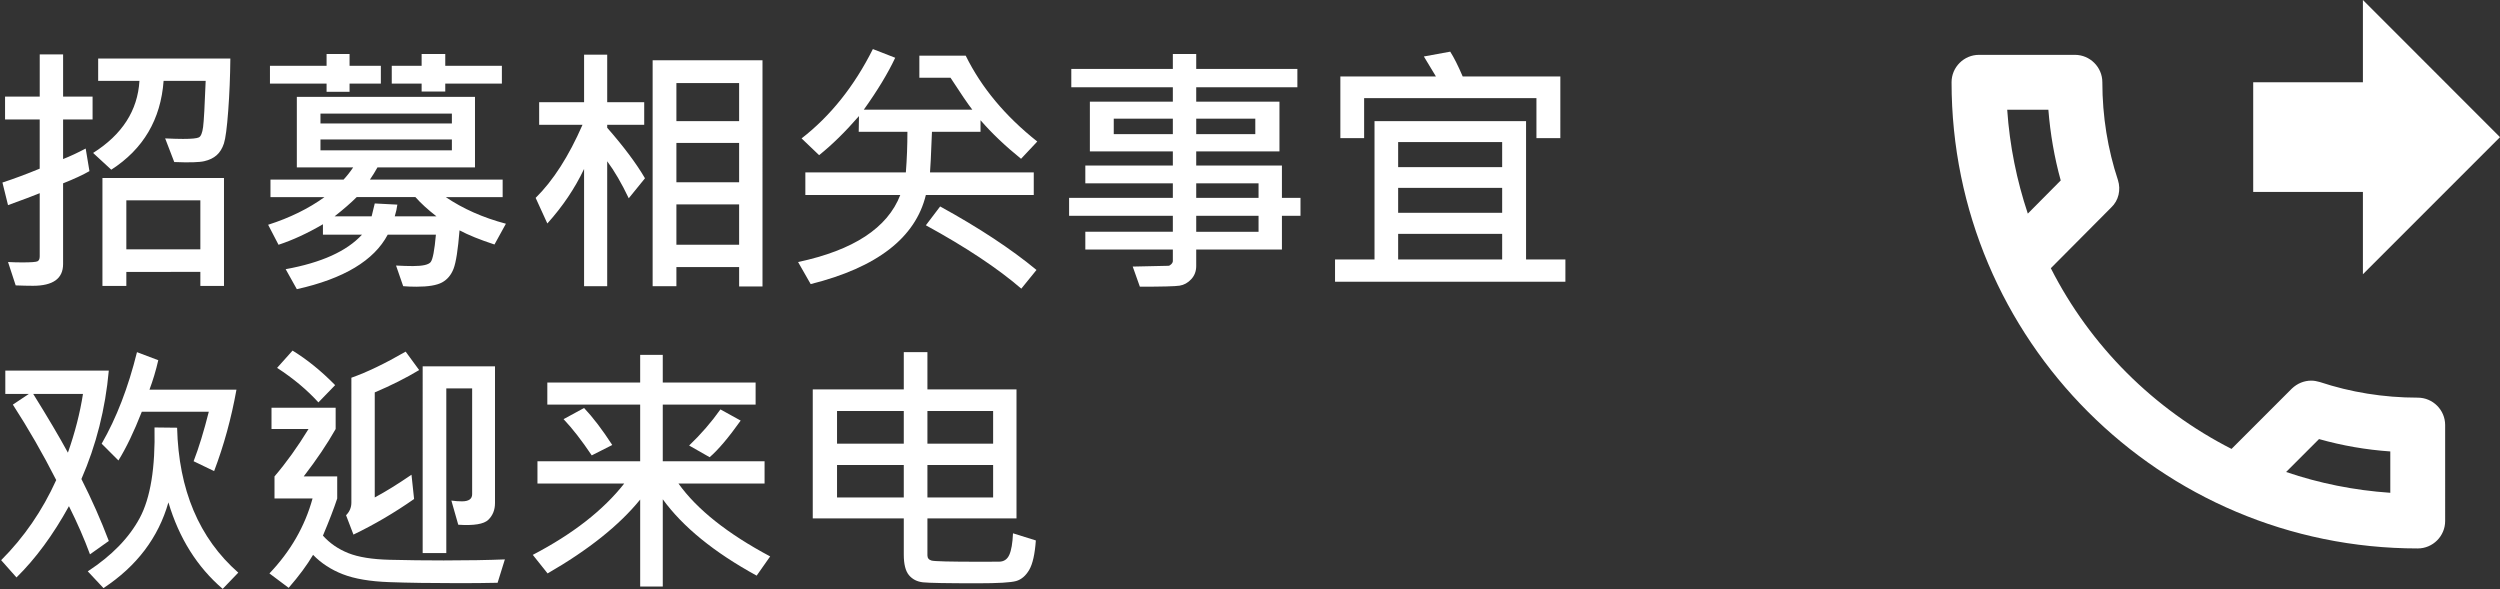
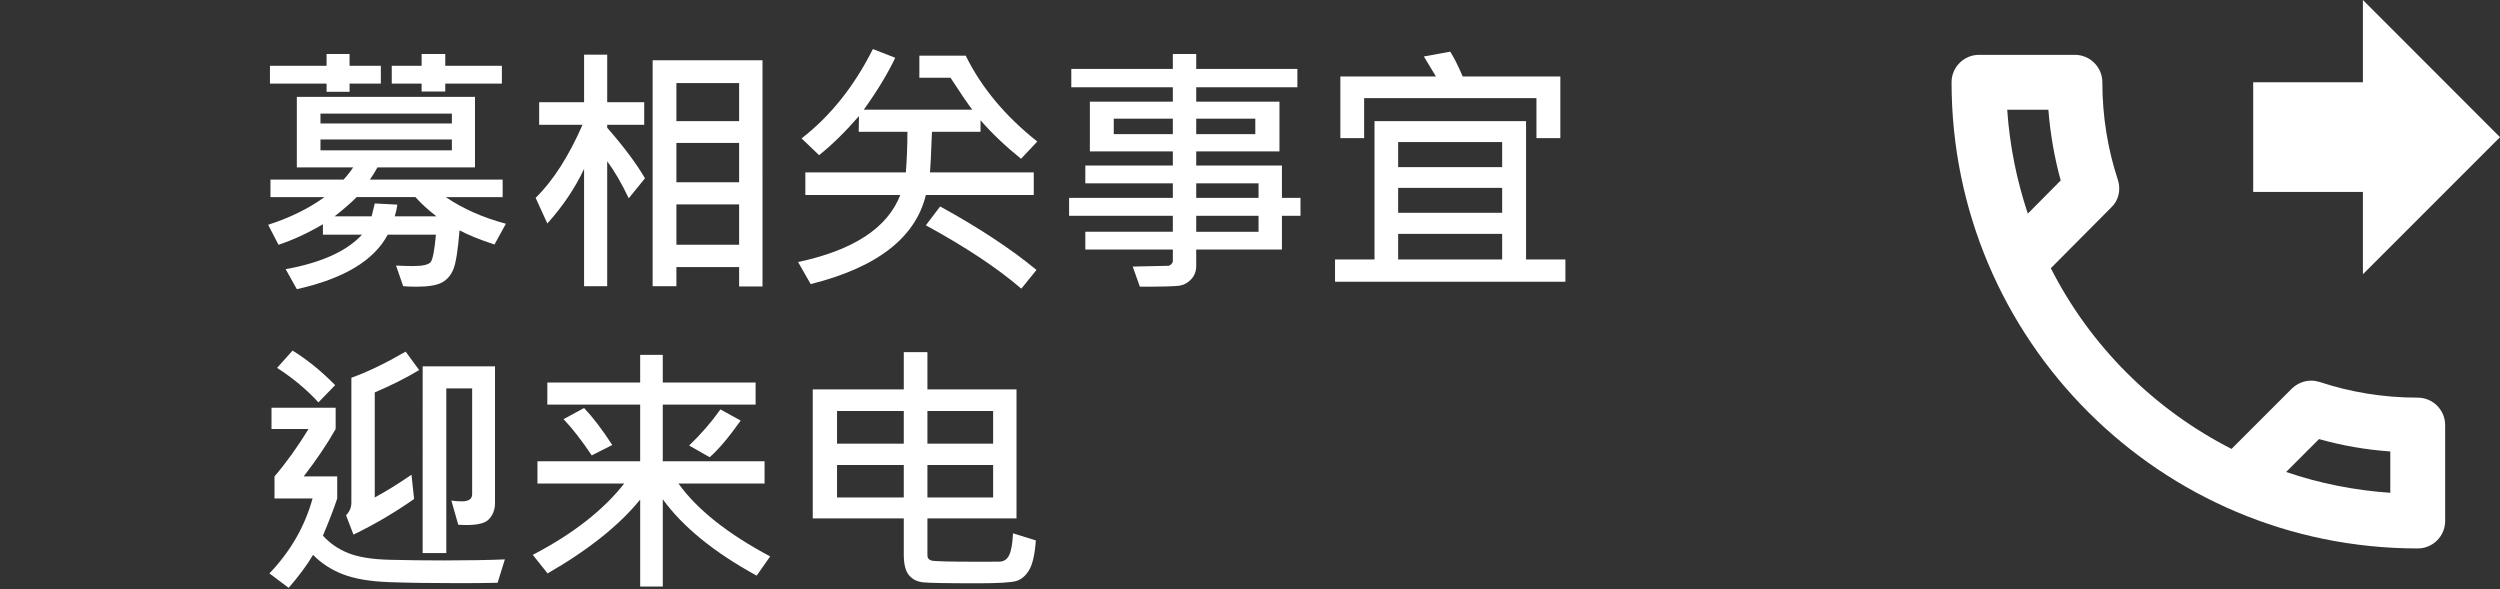
<svg xmlns="http://www.w3.org/2000/svg" version="1.1" id="圖層_1" x="0px" y="0px" width="376.02px" height="88.61px" viewBox="0 0 376.02 88.61" enable-background="new 0 0 376.02 88.61" xml:space="preserve">
  <rect x="0" y="0" width="376.02" height="88.61" fill="#333333" stroke="none" />
  <path fill="#FFFFFF" d="M363.65,59.81c-5.16,0-10.11-0.82-14.73-2.35c-0.41-0.12-0.87-0.21-1.28-0.21c-1.07,0-2.1,0.41-2.93,1.2  l-9.07,9.07c-11.67-5.94-21.24-15.47-27.18-27.18l9.07-9.12c1.15-1.07,1.48-2.68,1.03-4.12c-1.53-4.62-2.35-9.57-2.35-14.73  c0-2.27-1.86-4.12-4.12-4.12h-14.44c-2.27,0-4.12,1.86-4.12,4.12c0,38.73,31.39,70.12,70.12,70.12c2.27,0,4.12-1.86,4.12-4.12V63.93  C367.77,61.66,365.92,59.81,363.65,59.81z M301.9,16.5h6.19c0.29,3.63,0.91,7.22,1.86,10.64L305,32.13  C303.34,27.14,302.27,21.94,301.9,16.5z M359.52,74.12c-5.44-0.37-10.72-1.44-15.67-3.13l4.95-4.95c3.51,0.99,7.09,1.61,10.72,1.86  V74.12z M355.4,41.25l20.62-20.62L355.4,0v12.37h-16.5v16.5h16.5V41.25z" />
  <g>
-     <path fill="#FFFFFF" d="M13.924,17.966H9.49v5.957c1.028-0.403,2.161-0.931,3.398-1.582l0.566,3.398   c-1.003,0.573-2.324,1.186-3.965,1.836v12.148c0,2.175-1.511,3.262-4.531,3.262c-0.716,0-1.582-0.02-2.598-0.059L1.208,39.41   c0.716,0.039,1.433,0.059,2.148,0.059c1.328,0,2.097-0.059,2.305-0.176s0.312-0.357,0.312-0.723v-9.512   c-1.016,0.417-2.604,1.016-4.766,1.797l-0.84-3.398c1.784-0.586,3.652-1.282,5.605-2.09v-7.402H0.76v-3.438h5.215V8.179h3.516   v6.348h4.434v3.439H13.924z M34.647,8.806c-0.026,2.722-0.134,5.346-0.322,7.871c-0.188,2.526-0.403,4.16-0.645,4.902   s-0.603,1.328-1.084,1.758s-1.106,0.732-1.875,0.908s-2.272,0.219-4.512,0.127l-1.367-3.555c1.12,0.053,2.019,0.078,2.695,0.078   c1.289,0,2.083-0.078,2.383-0.234s0.508-0.667,0.625-1.533c0.117-0.865,0.247-3.187,0.391-6.963h-6.328   c-0.43,5.808-3.054,10.261-7.871,13.359l-2.734-2.52c4.375-2.76,6.699-6.373,6.973-10.84h-6.211V8.805L34.647,8.806L34.647,8.806z    M33.69,43.005h-3.555v-2.109H19.002v2.109h-3.594v-16.23h18.281L33.69,43.005L33.69,43.005z M30.135,37.497v-7.363H19.002v7.363   H30.135z" />
    <path fill="#FFFFFF" d="M76.092,33.65l-1.719,3.125c-2.188-0.716-3.938-1.426-5.254-2.129c-0.234,2.904-0.534,4.828-0.898,5.771   c-0.364,0.944-0.94,1.631-1.729,2.061s-2.073,0.645-3.857,0.645c-0.729,0-1.394-0.026-1.992-0.078l-1.074-3.105   c0.964,0.053,1.81,0.078,2.539,0.078c1.458,0,2.347-0.198,2.666-0.596c0.319-0.396,0.583-1.773,0.791-4.131h-7.246   c-2.058,3.894-6.614,6.628-13.672,8.203l-1.68-3.008c5.378-0.977,9.206-2.708,11.484-5.195h-5.879v-1.562   c-2.317,1.354-4.544,2.383-6.68,3.086l-1.562-3.008c3.255-1.041,6.081-2.428,8.477-4.16h-8.125V27.01h10.996   c0.508-0.547,0.989-1.158,1.445-1.836h-8.477V14.569h26.797v10.605H56.775c-0.352,0.639-0.729,1.25-1.133,1.836h19.961v2.637   h-8.555C69.64,31.404,72.655,32.739,76.092,33.65z M57.284,12.575h-4.707v1.23H49.12v-1.23h-8.516V9.899h8.516V8.122h3.457v1.777   h4.707V12.575z M67.967,18.572v-1.484H48.201v1.484H67.967z M67.967,22.615v-1.641H48.201v1.641H67.967z M65.643,32.536   c-1.289-1.002-2.344-1.966-3.164-2.891h-8.828c-0.847,0.847-1.953,1.811-3.32,2.891h5.566l0.469-1.934l3.398,0.176   c-0.065,0.534-0.195,1.12-0.391,1.758H65.643z M75.487,12.575h-8.516v1.191h-3.555v-1.191h-4.492V9.899h4.492V8.122h3.555v1.777   h8.516V12.575z" />
    <path fill="#FFFFFF" d="M97.01,26.814l-2.441,3.008c-1.081-2.266-2.161-4.121-3.242-5.566v18.789H87.85V25.408   c-1.38,2.917-3.223,5.651-5.527,8.203l-1.758-3.848c2.63-2.591,4.98-6.256,7.051-10.996h-6.523v-3.398h6.758V8.221h3.477v7.148   h5.566v3.398h-5.566v0.449C93.814,22.055,95.709,24.587,97.01,26.814z M114.686,43.083h-3.516v-2.91h-9.434v2.871h-3.574V9.06   h16.523L114.686,43.083L114.686,43.083z M111.17,18.22v-5.723h-9.434v5.723H111.17z M111.17,27.419v-5.918h-9.434v5.918H111.17z    M111.17,36.814V30.74h-9.434v6.074H111.17z" />
    <path fill="#FFFFFF" d="M156.014,21.286l-2.441,2.598c-2.383-1.927-4.414-3.86-6.094-5.801v1.738h-7.305   c-0.144,3.646-0.241,5.684-0.293,6.113h15.605v3.398h-16.23c-1.562,6.433-7.337,10.898-17.324,13.398l-1.895-3.32   c8.333-1.771,13.457-5.13,15.371-10.078h-14.277v-3.398h15.117c0.156-2.005,0.234-4.043,0.234-6.113h-7.324l0.039-2.363   c-2.07,2.383-4.069,4.343-5.996,5.879l-2.637-2.52c4.349-3.372,7.923-7.852,10.723-13.438l3.359,1.309   c-1.094,2.331-2.669,4.936-4.727,7.812h16.328c-0.651-0.833-1.745-2.435-3.281-4.805h-4.688v-3.32h6.973   C147.609,13.168,151.197,17.472,156.014,21.286z M155.897,40.603l-2.285,2.812c-3.567-3.072-8.353-6.25-14.355-9.531l2.148-2.832   C147.238,34.255,152.069,37.439,155.897,40.603z" />
    <path fill="#FFFFFF" d="M195.605,32.458h-2.793v5.078H179.92v2.48c0,0.781-0.251,1.442-0.752,1.982s-1.081,0.862-1.738,0.967   s-2.653,0.156-5.986,0.156l-1.074-3.027l5.352-0.117c0.144,0,0.293-0.081,0.449-0.244c0.156-0.162,0.234-0.322,0.234-0.479v-1.719   h-13.164v-2.676h13.164v-2.402H160.8v-2.695h15.605v-2.188h-13.164v-2.676h13.164v-2.129h-12.48v-7.48h12.48v-2.168h-15.273v-2.754   h15.273V8.121h3.516v2.246h15.215v2.754H179.92v2.168h12.52v7.48h-12.52v2.129h12.891v4.863h2.793v2.697H195.605z M176.405,20.173   v-2.324h-8.887v2.324H176.405z M188.808,20.173v-2.324h-8.887v2.324H188.808z M189.296,29.763v-2.188h-9.375v2.188H189.296z    M189.296,34.861v-2.402h-9.375v2.402H189.296z" />
    <path fill="#FFFFFF" d="M235.448,42.38H200.8v-3.359h5.938V18.22h22.793v20.801h5.918L235.448,42.38L235.448,42.38z    M234.687,20.779h-3.594v-6.016h-25.918v6.016h-3.574v-9.277h14.375l-1.816-3.008l3.965-0.723c0.559,0.873,1.184,2.116,1.875,3.73   h14.688L234.687,20.779L234.687,20.779z M225.937,25.134v-3.77h-15.645v3.77H225.937z M225.937,32.009v-3.75h-15.645v3.75H225.937z    M225.937,39.021v-3.848h-15.645v3.848H225.937z" />
-     <path fill="#FFFFFF" d="M16.366,81.365l-2.832,2.012c-0.847-2.305-1.901-4.72-3.164-7.246c-2.383,4.323-5.013,7.897-7.891,10.723   l-2.305-2.598c3.438-3.438,6.198-7.454,8.281-12.051c-2.005-3.945-4.18-7.728-6.523-11.348l2.402-1.602H0.799v-3.516h15.566   c-0.521,5.769-1.895,11.205-4.121,16.309C13.807,75.134,15.181,78.24,16.366,81.365z M12.479,59.255h-7.48   c2.188,3.516,3.926,6.459,5.215,8.828C11.281,65.05,12.037,62.107,12.479,59.255z M35.838,86.13l-2.344,2.441   c-3.841-3.294-6.562-7.63-8.164-13.008c-1.511,5.3-4.766,9.597-9.766,12.891l-2.363-2.52c3.606-2.356,6.214-5.035,7.822-8.037   c1.608-3.001,2.347-7.535,2.217-13.604l3.398,0.039C26.874,73.683,29.94,80.949,35.838,86.13z M35.565,58.611   c-0.769,4.284-1.888,8.366-3.359,12.246l-3.086-1.484c0.781-2.018,1.543-4.498,2.285-7.441H21.327   c-1.172,2.995-2.344,5.437-3.516,7.324l-2.52-2.52c2.227-3.867,3.997-8.457,5.312-13.77l3.203,1.211   c-0.352,1.537-0.794,3.015-1.328,4.434H35.565z" />
    <path fill="#FFFFFF" d="M75.936,84.138l-1.094,3.516c-1.731,0.039-3.672,0.059-5.82,0.059c-4.141,0-7.644-0.052-10.508-0.156   s-5.179-0.498-6.943-1.182s-3.259-1.656-4.482-2.92c-0.898,1.523-2.122,3.177-3.672,4.961l-2.891-2.168   c3.177-3.333,5.339-7.09,6.484-11.27h-5.723v-3.32c1.771-2.07,3.477-4.446,5.117-7.129h-5.566v-3.203h9.648v3.203   c-1.276,2.253-2.878,4.629-4.805,7.129h5.039v3.32c-0.481,1.472-1.198,3.334-2.148,5.586c1.028,1.146,2.298,2.021,3.809,2.627   s3.587,0.941,6.23,1.006c2.644,0.065,5.352,0.098,8.125,0.098C70.318,84.294,73.384,84.242,75.936,84.138z M50.409,57.927   l-2.52,2.598c-1.68-1.861-3.75-3.594-6.211-5.195l2.324-2.598C46.19,54.074,48.326,55.805,50.409,57.927z M63.045,55.661   c-1.992,1.198-4.219,2.318-6.68,3.359v15.801c1.628-0.872,3.47-2.012,5.527-3.418l0.391,3.652   c-2.981,2.084-6.022,3.867-9.121,5.352l-1.113-2.91c0.534-0.533,0.801-1.165,0.801-1.895V56.813   c2.331-0.82,5.052-2.129,8.164-3.926L63.045,55.661z M74.452,75.661c0,1.029-0.335,1.869-1.006,2.52   c-0.671,0.651-2.178,0.898-4.521,0.742L67.89,75.29c0.547,0.078,1.074,0.117,1.582,0.117c1.028,0,1.543-0.357,1.543-1.074V58.415   h-3.887v24.766h-3.555V55.095h10.879V75.661z" />
    <path fill="#FFFFFF" d="M115.838,83.689l-2.031,2.891c-6.38-3.489-11.087-7.317-14.121-11.484v13.125h-3.398V75.135   c-3.138,3.867-7.78,7.572-13.926,11.113l-2.227-2.793c6.016-3.138,10.599-6.712,13.75-10.723H80.838v-3.359h15.449v-8.516H82.322   v-3.32h13.965v-4.16h3.398v4.16h13.965v3.32H99.685v8.516h15.312v3.359h-12.949C104.835,76.625,109.432,80.278,115.838,83.689z    M92.088,66.931l-3.086,1.562c-1.511-2.252-2.923-4.068-4.238-5.449l3.086-1.68C89.191,62.784,90.604,64.64,92.088,66.931z    M111.405,63.259c-1.836,2.578-3.392,4.414-4.668,5.508l-3.086-1.758c1.784-1.705,3.353-3.516,4.707-5.43L111.405,63.259z" />
    <path fill="#FFFFFF" d="M155.799,81.286c-0.144,2.058-0.476,3.532-0.996,4.424s-1.175,1.452-1.963,1.68s-2.718,0.342-5.791,0.342   c-4.597,0-7.337-0.049-8.223-0.146s-1.589-0.456-2.109-1.074s-0.781-1.65-0.781-3.096v-5.449h-13.691V58.572h13.691v-5.605h3.555   v5.605h13.398v19.395h-13.398v5.566c0,0.404,0.208,0.664,0.625,0.781s2.812,0.176,7.188,0.176c1.263,0,2.253-0.003,2.969-0.01   c0.716-0.006,1.228-0.348,1.533-1.025c0.306-0.677,0.491-1.758,0.557-3.242L155.799,81.286z M135.936,66.736v-4.922h-10.039v4.922   H135.936z M135.936,74.822v-4.883h-10.039v4.883H135.936z M149.374,66.736v-4.922h-9.883v4.922H149.374z M149.374,74.822v-4.883   h-9.883v4.883H149.374z" />
  </g>
</svg>